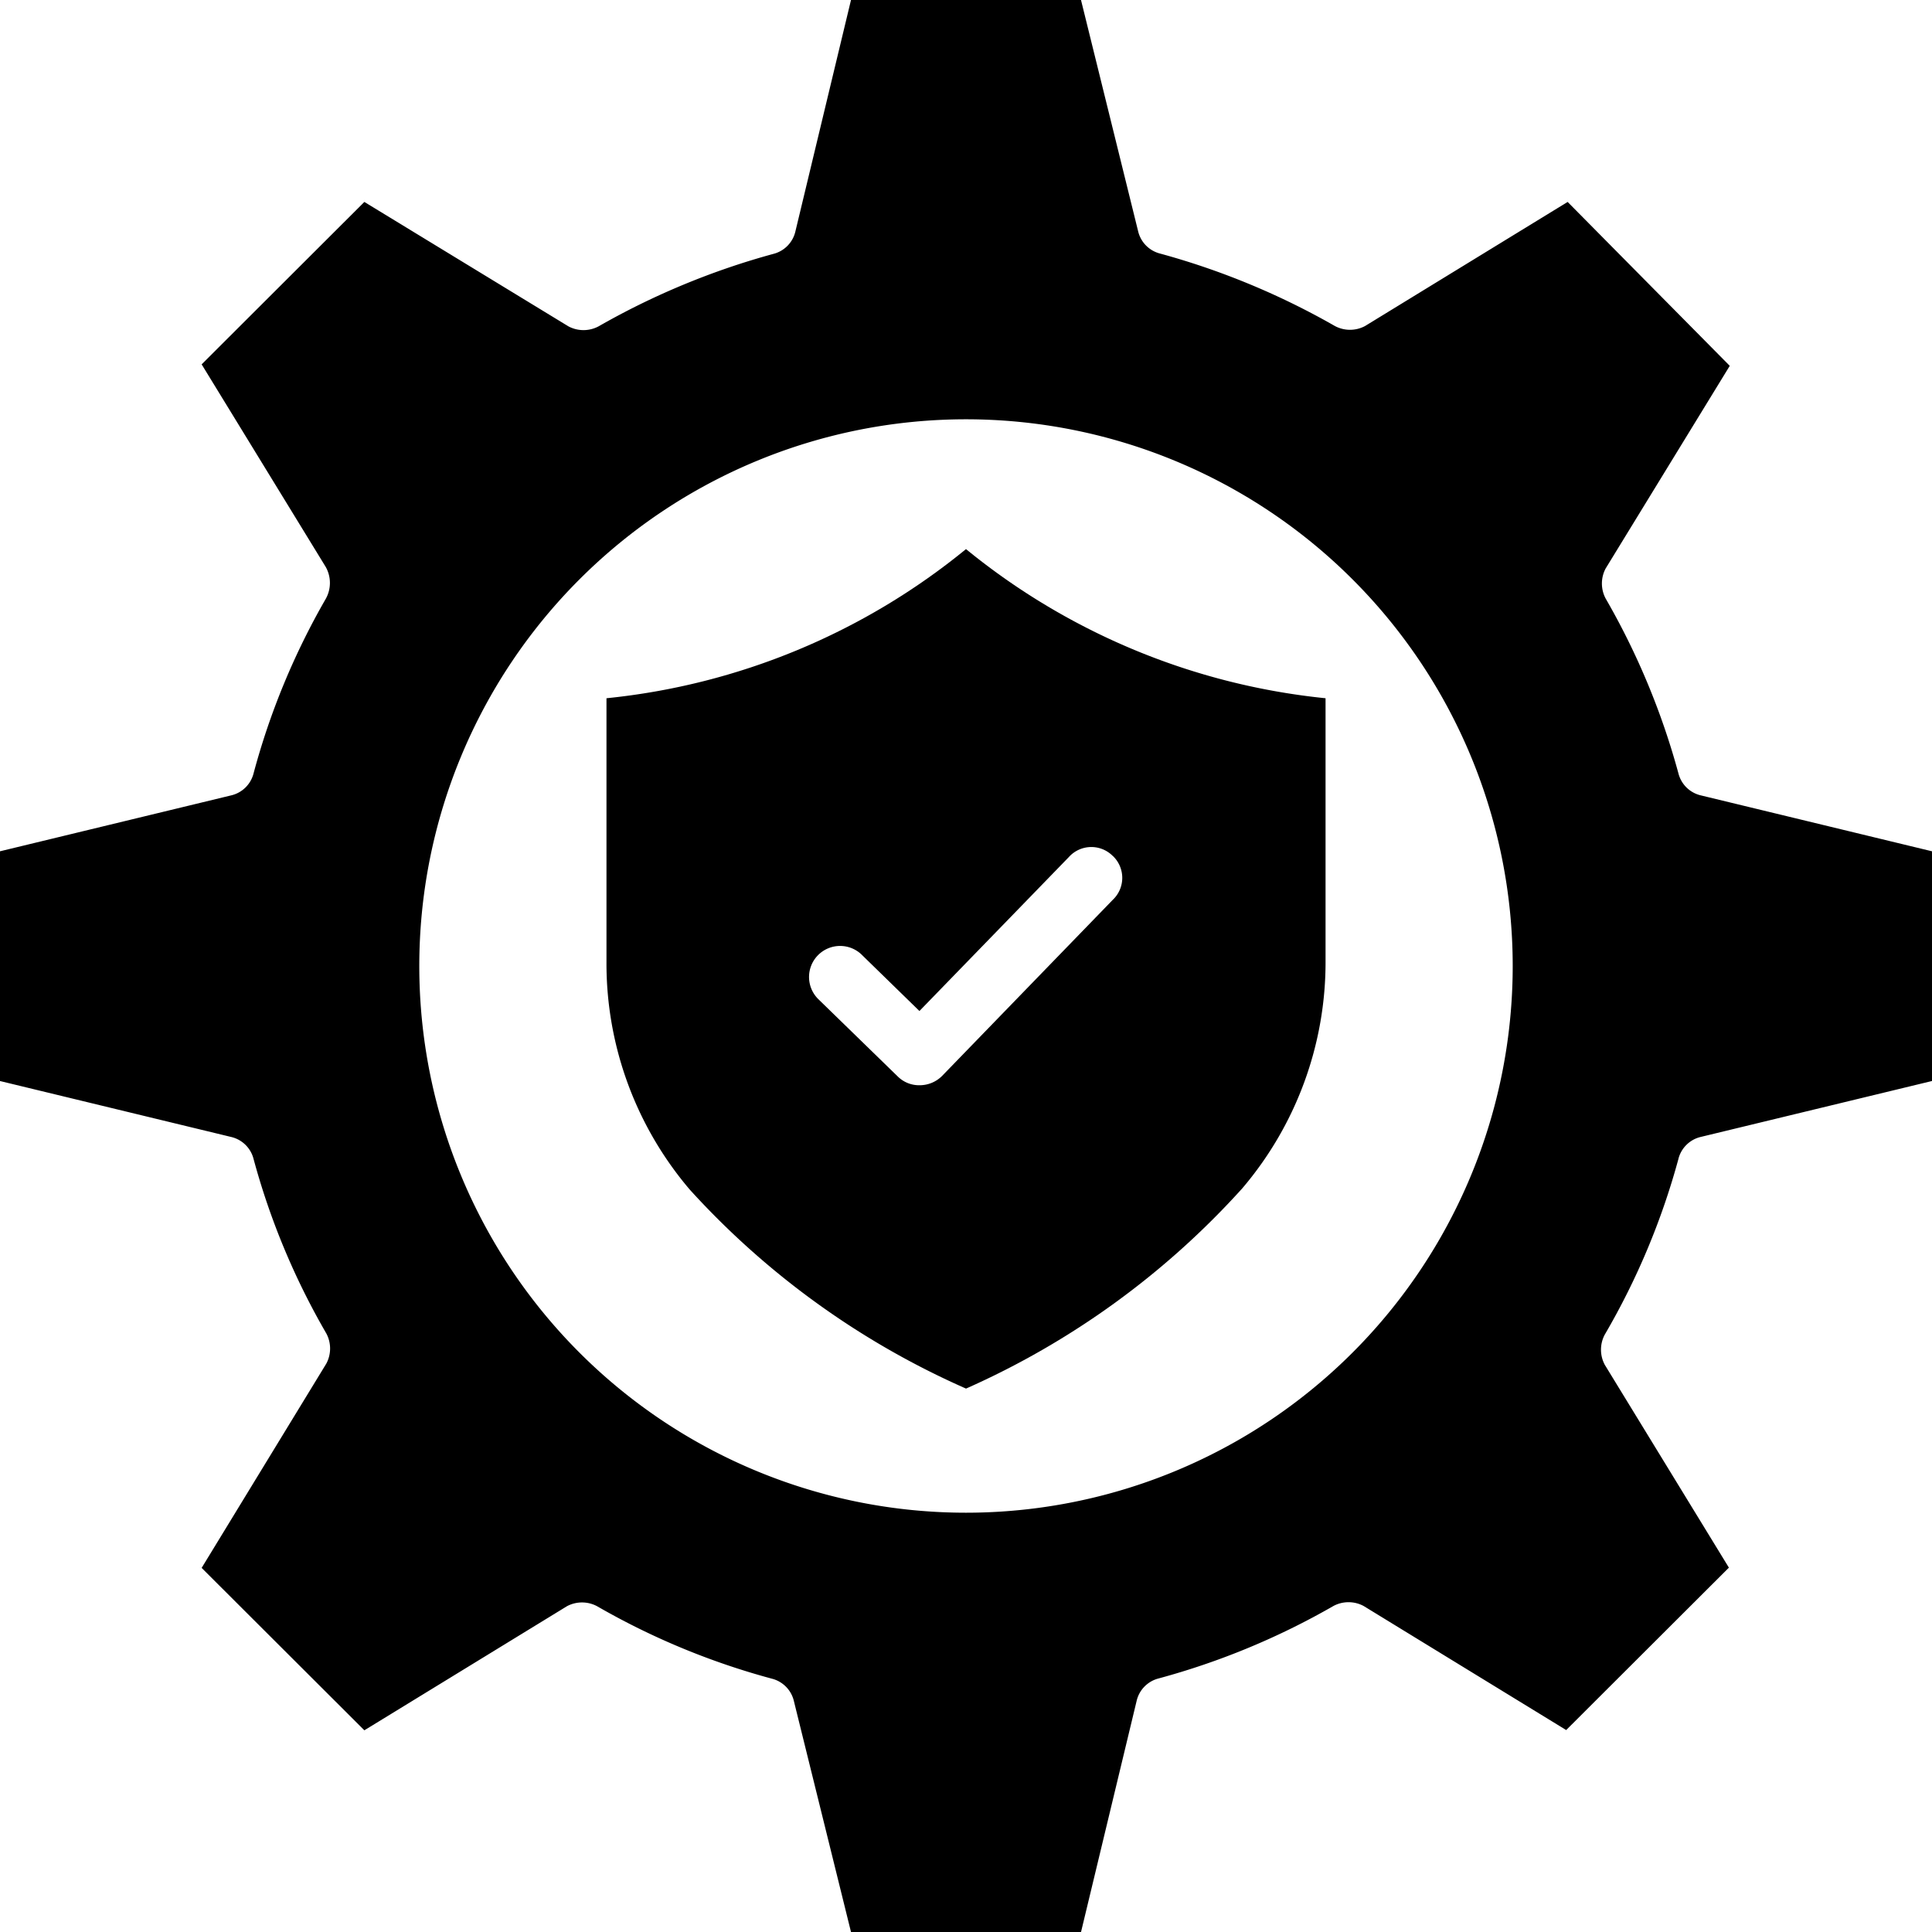
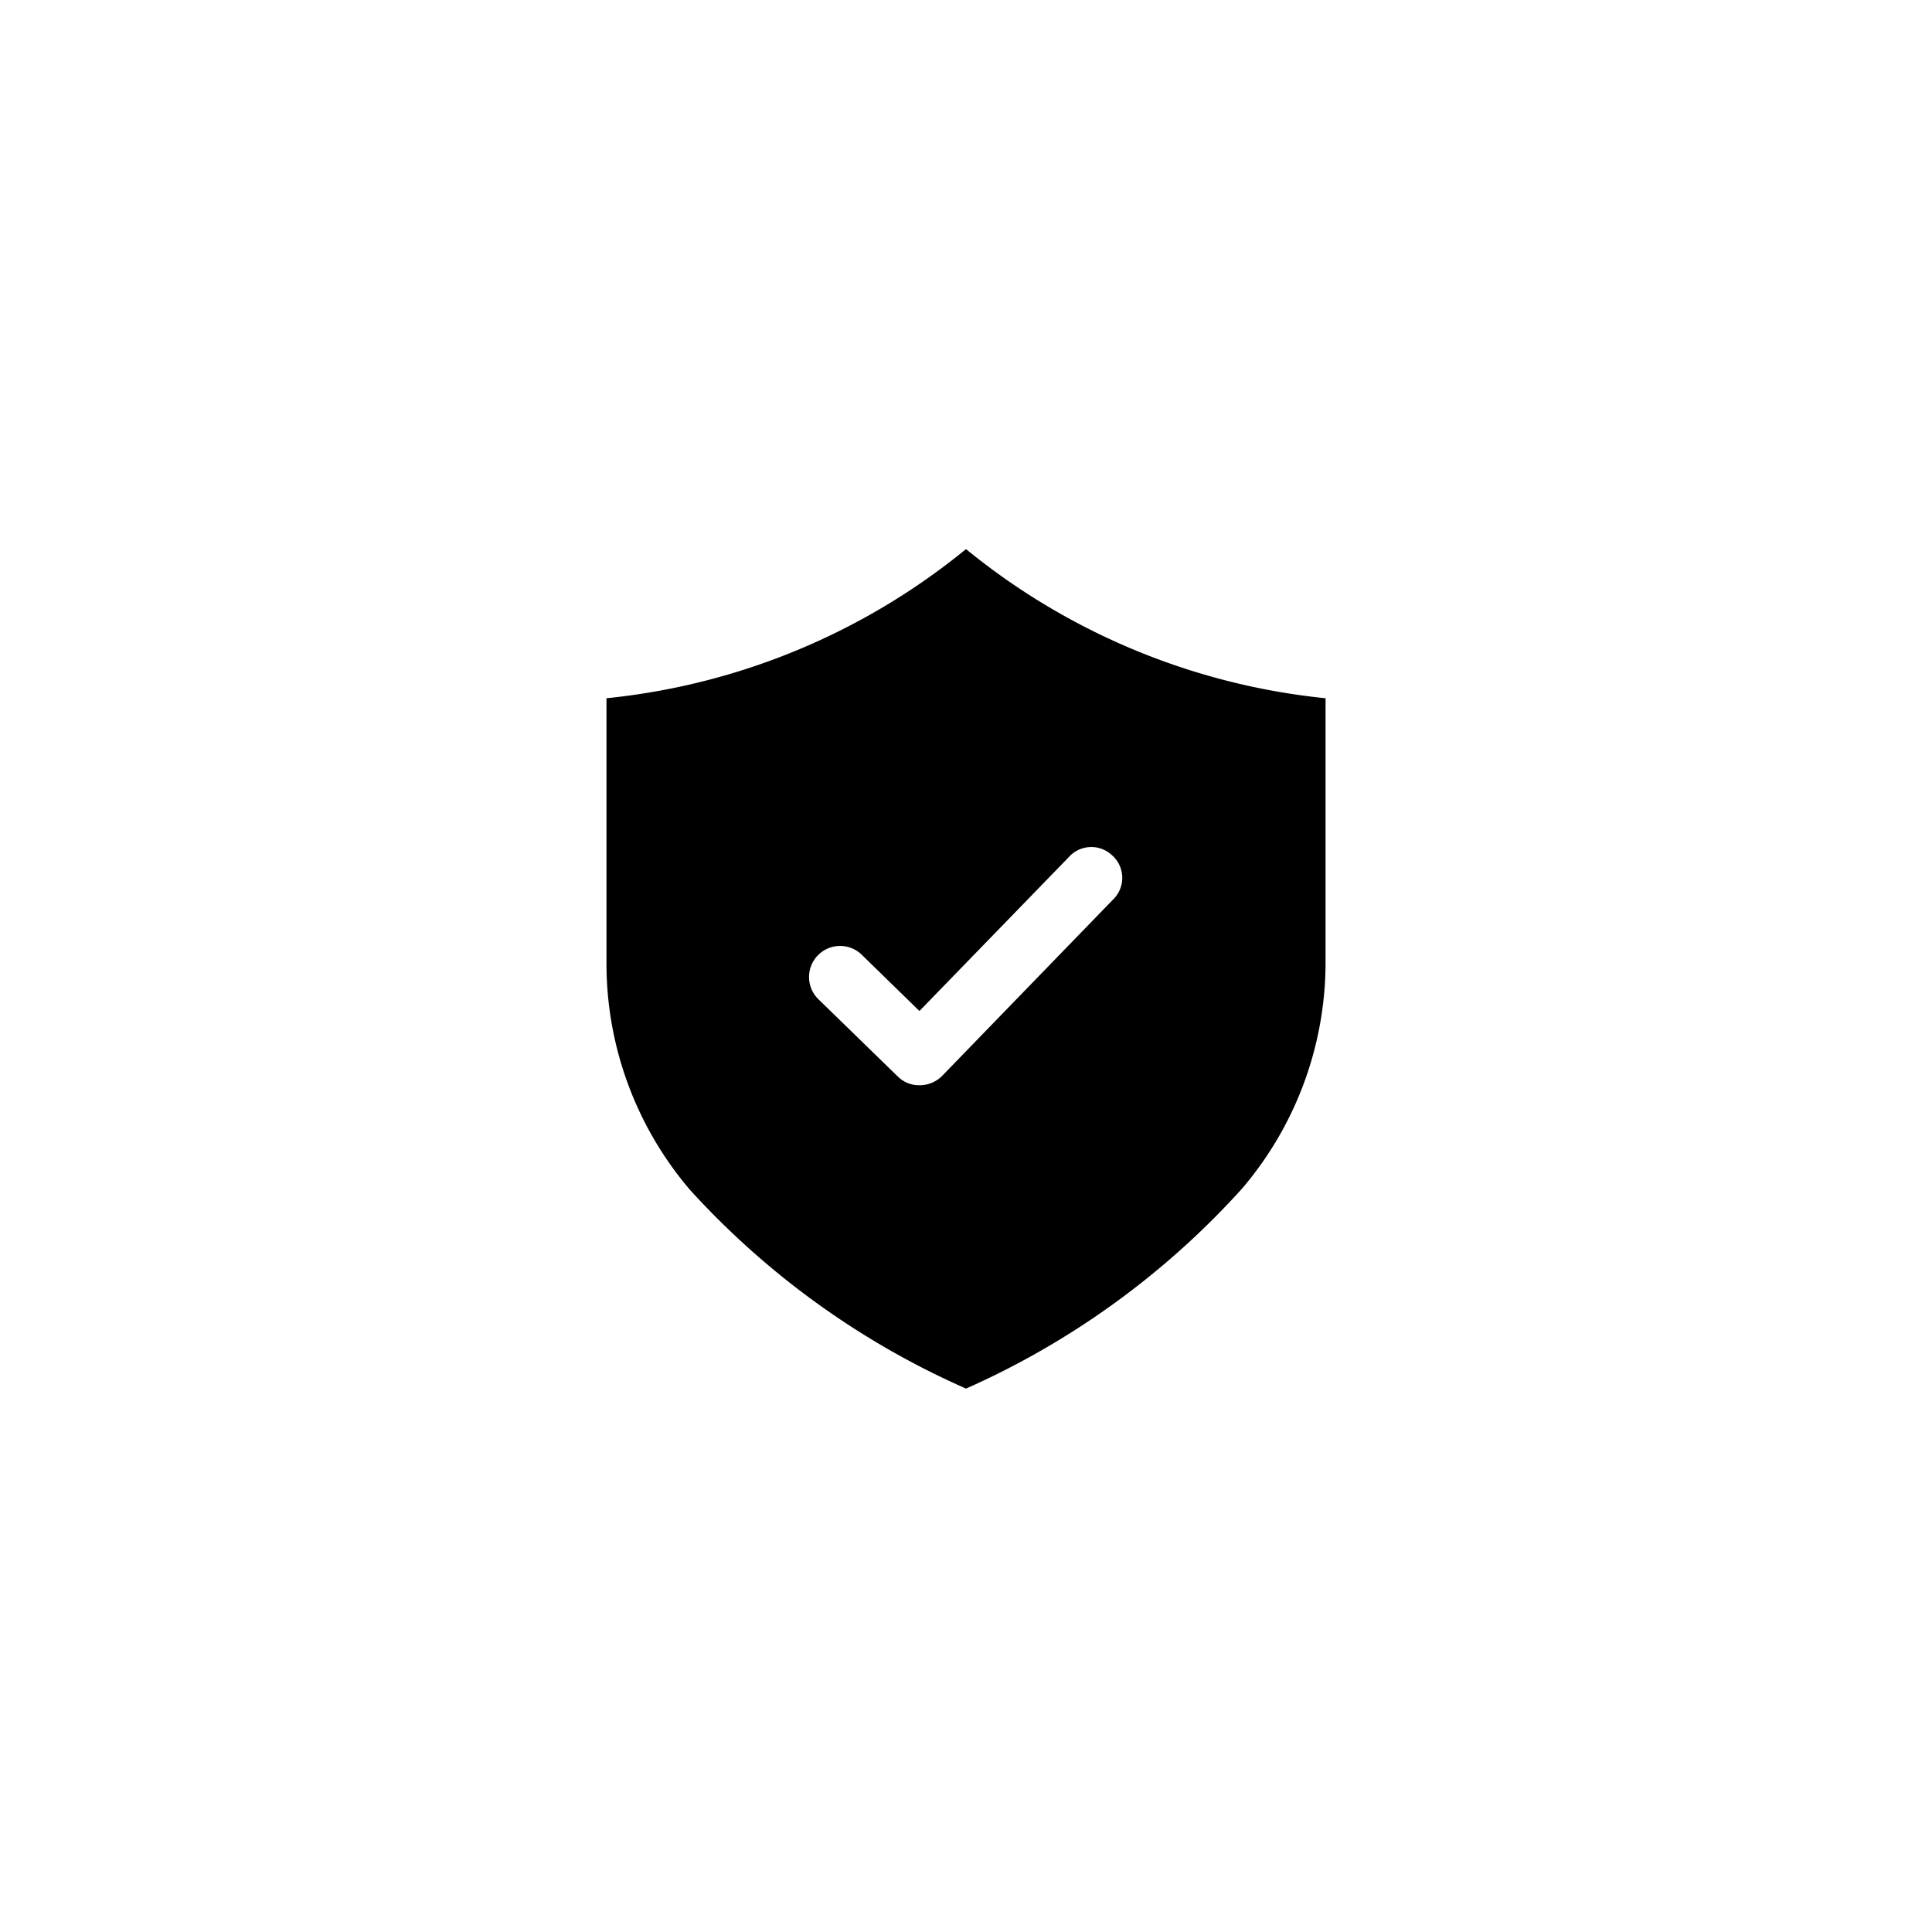
<svg xmlns="http://www.w3.org/2000/svg" id="tech-security-icon" width="78" height="78" viewBox="0 0 78 78">
-   <path id="Path_45" data-name="Path 45" d="M67.762,46.788a1.219,1.219,0,0,1,.914-.89L78,43.643V34.369l-9.323-2.255a1.219,1.219,0,0,1-.914-.89,29.713,29.713,0,0,0-2.937-7.057,1.292,1.292,0,0,1,0-1.219l5.009-8.178L63.29,8.153l-8.178,5.009a1.292,1.292,0,0,1-1.219,0,30.274,30.274,0,0,0-7.057-2.925,1.219,1.219,0,0,1-.89-.914L43.643,0H34.357L32.114,9.336a1.219,1.219,0,0,1-.89.914,30.274,30.274,0,0,0-7.057,2.925,1.292,1.292,0,0,1-1.219,0L14.71,8.153,8.141,14.71l5.009,8.178a1.316,1.316,0,0,1,0,1.292,29.25,29.25,0,0,0-2.913,7.044,1.219,1.219,0,0,1-.914.89L0,34.369v9.275L9.323,45.9a1.219,1.219,0,0,1,.914.89,29.25,29.25,0,0,0,2.937,7.044,1.292,1.292,0,0,1,0,1.219L8.141,63.3l6.569,6.557,8.178-5.009a1.292,1.292,0,0,1,1.219,0,29.469,29.469,0,0,0,7.057,2.925,1.219,1.219,0,0,1,.89.914L34.357,78h9.287l2.243-9.323a1.219,1.219,0,0,1,.89-.914,29.762,29.762,0,0,0,7.057-2.925,1.292,1.292,0,0,1,1.219,0l8.178,5.009L69.8,63.29,64.789,55.1a1.292,1.292,0,0,1,0-1.219,29.249,29.249,0,0,0,2.974-7.093ZM39,61.072A22.072,22.072,0,1,1,61.072,39,22.072,22.072,0,0,1,39,61.072Z" />
  <path id="Path_46" data-name="Path 46" d="M20.09,24.211V34.85a14.077,14.077,0,0,0,3.364,9.2,33.077,33.077,0,0,0,11.152,8.032A33.077,33.077,0,0,0,45.757,44a14.077,14.077,0,0,0,3.364-9.2V24.211A27.312,27.312,0,0,1,34.605,18.19,27.263,27.263,0,0,1,20.09,24.211Zm20.438,6.362a1.219,1.219,0,0,1,0,1.779l-6.886,7.105a1.28,1.28,0,0,1-.914.378,1.219,1.219,0,0,1-.877-.353l-3.193-3.108a1.254,1.254,0,1,1,1.767-1.779l2.3,2.243,6.033-6.216a1.219,1.219,0,0,1,1.767-.049Z" transform="translate(4.395 3.979)" />
</svg>